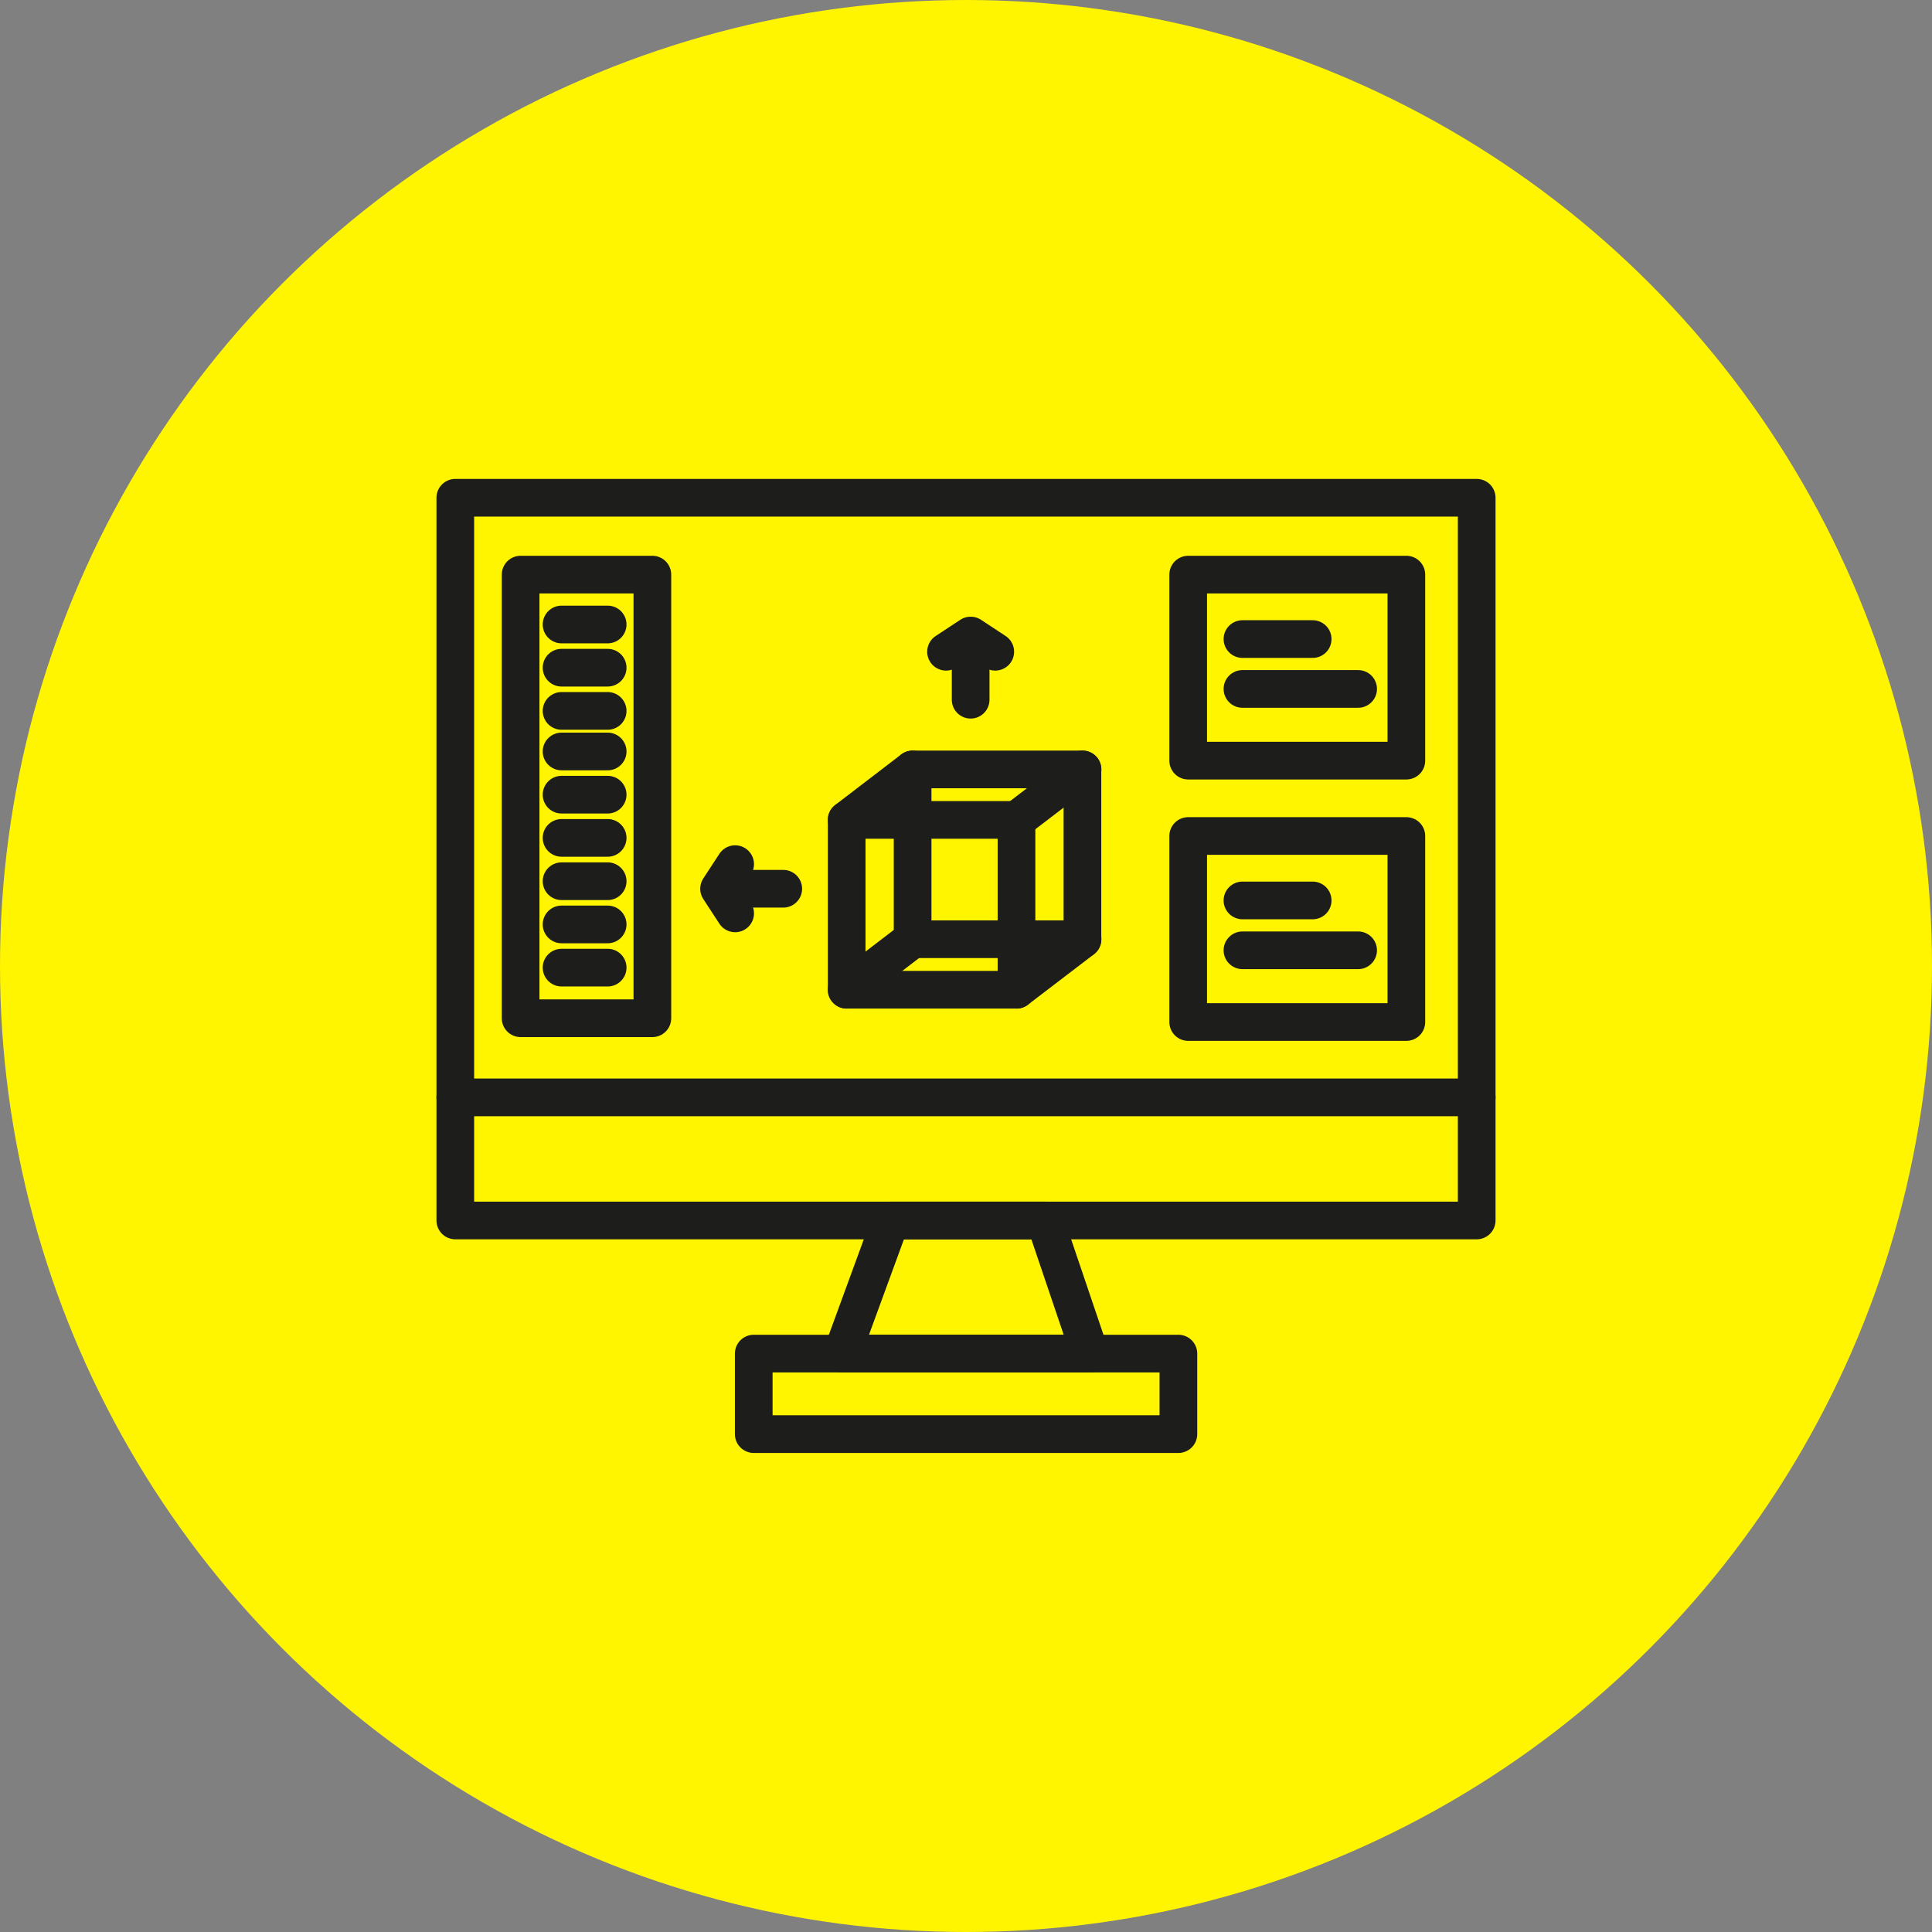
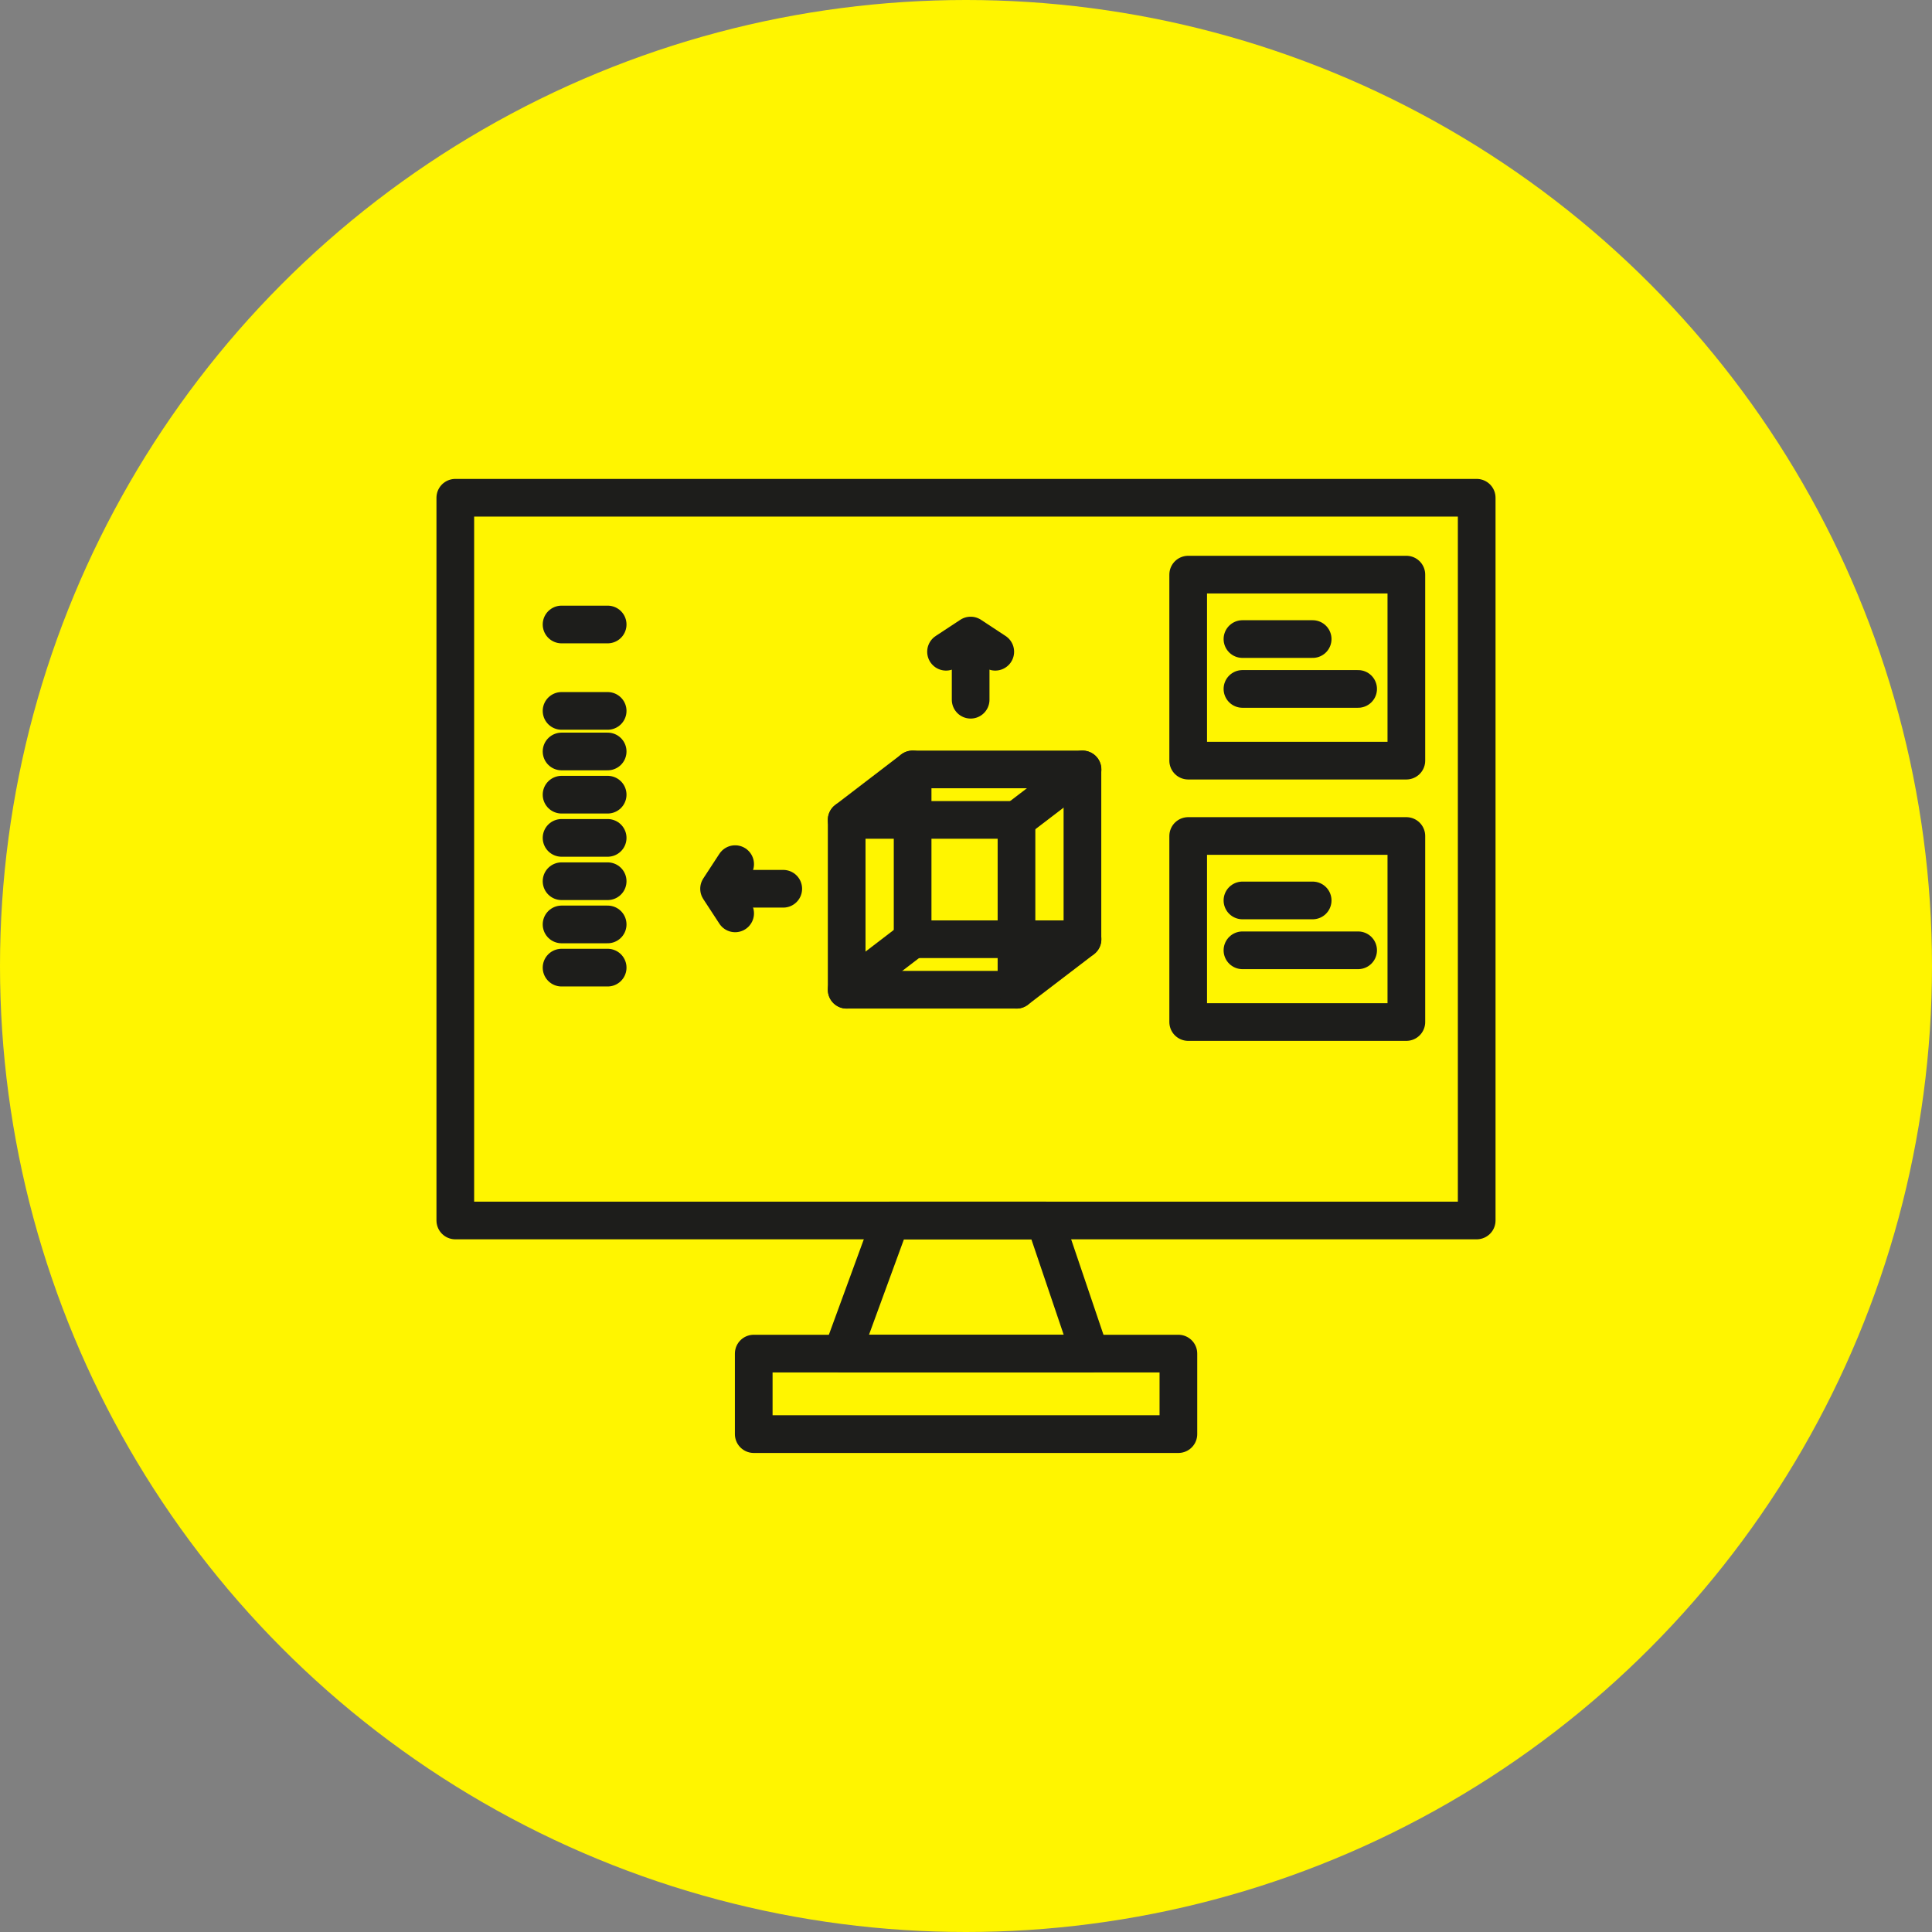
<svg xmlns="http://www.w3.org/2000/svg" id="Layer_1" data-name="Layer 1" viewBox="0 0 153.82 153.82">
  <rect x="0" y="0" width="153.82" height="153.82" fill="#808080" stroke="none" />
  <defs>
    <style>.cls-1{fill:#fff500;}.cls-2{fill:none;stroke:#1d1d1b;stroke-linecap:round;stroke-linejoin:round;stroke-width:3px;}</style>
  </defs>
  <circle class="cls-1" cx="76.91" cy="76.91" r="76.91" />
  <polygon class="cls-2" points="117.57 97.17 36.25 97.17 36.25 87.37 36.25 39.63 117.57 39.63 117.57 97.17" />
-   <line class="cls-2" x1="36.25" y1="87.37" x2="117.57" y2="87.37" />
  <rect class="cls-2" x="67.41" y="65.28" width="13.52" height="13.52" />
  <rect class="cls-2" x="72.66" y="61.26" width="13.52" height="13.52" />
  <line class="cls-2" x1="72.66" y1="61.26" x2="67.41" y2="65.28" />
  <line class="cls-2" x1="86.19" y1="61.26" x2="80.93" y2="65.28" />
  <line class="cls-2" x1="80.93" y1="78.8" x2="86.19" y2="74.78" />
  <line class="cls-2" x1="67.41" y1="78.8" x2="72.66" y2="74.78" />
  <rect class="cls-2" x="60.01" y="107.77" width="33.81" height="6.41" />
  <polygon class="cls-2" points="86.78 107.77 67.04 107.77 70.92 97.17 83.19 97.17 86.78 107.77" />
  <rect class="cls-2" x="94.6" y="45.75" width="17.37" height="14.81" />
-   <rect class="cls-2" x="41.45" y="45.75" width="10.49" height="35.32" />
  <line class="cls-2" x1="98.92" y1="50.88" x2="104.51" y2="50.88" />
  <line class="cls-2" x1="98.92" y1="54.85" x2="108.13" y2="54.85" />
  <rect class="cls-2" x="94.6" y="66.56" width="17.37" height="14.81" />
  <line class="cls-2" x1="98.92" y1="71.69" x2="104.51" y2="71.69" />
  <line class="cls-2" x1="98.92" y1="75.66" x2="108.13" y2="75.66" />
-   <line class="cls-2" x1="44.71" y1="53.16" x2="48.38" y2="53.16" />
  <line class="cls-2" x1="44.71" y1="56.6" x2="48.38" y2="56.6" />
  <line class="cls-2" x1="44.71" y1="49.72" x2="48.38" y2="49.72" />
  <line class="cls-2" x1="44.71" y1="63.27" x2="48.38" y2="63.27" />
  <line class="cls-2" x1="44.71" y1="66.71" x2="48.38" y2="66.71" />
  <line class="cls-2" x1="44.71" y1="59.83" x2="48.38" y2="59.83" />
  <line class="cls-2" x1="44.71" y1="73.6" x2="48.38" y2="73.6" />
  <line class="cls-2" x1="44.71" y1="77.04" x2="48.38" y2="77.04" />
  <line class="cls-2" x1="44.71" y1="70.16" x2="48.38" y2="70.16" />
  <path class="cls-2" d="M62.1,76.51" transform="translate(0 0)" />
  <path class="cls-2" d="M59.8,82.4" transform="translate(0 0)" />
  <line class="cls-2" x1="77.28" y1="55.71" x2="77.28" y2="51.98" />
  <polyline class="cls-2" points="75.32 51.89 77.28 50.6 79.24 51.89" />
  <line class="cls-2" x1="62.36" y1="70.76" x2="58.62" y2="70.76" />
  <polyline class="cls-2" points="58.53 72.72 57.25 70.76 58.53 68.8" />
</svg>